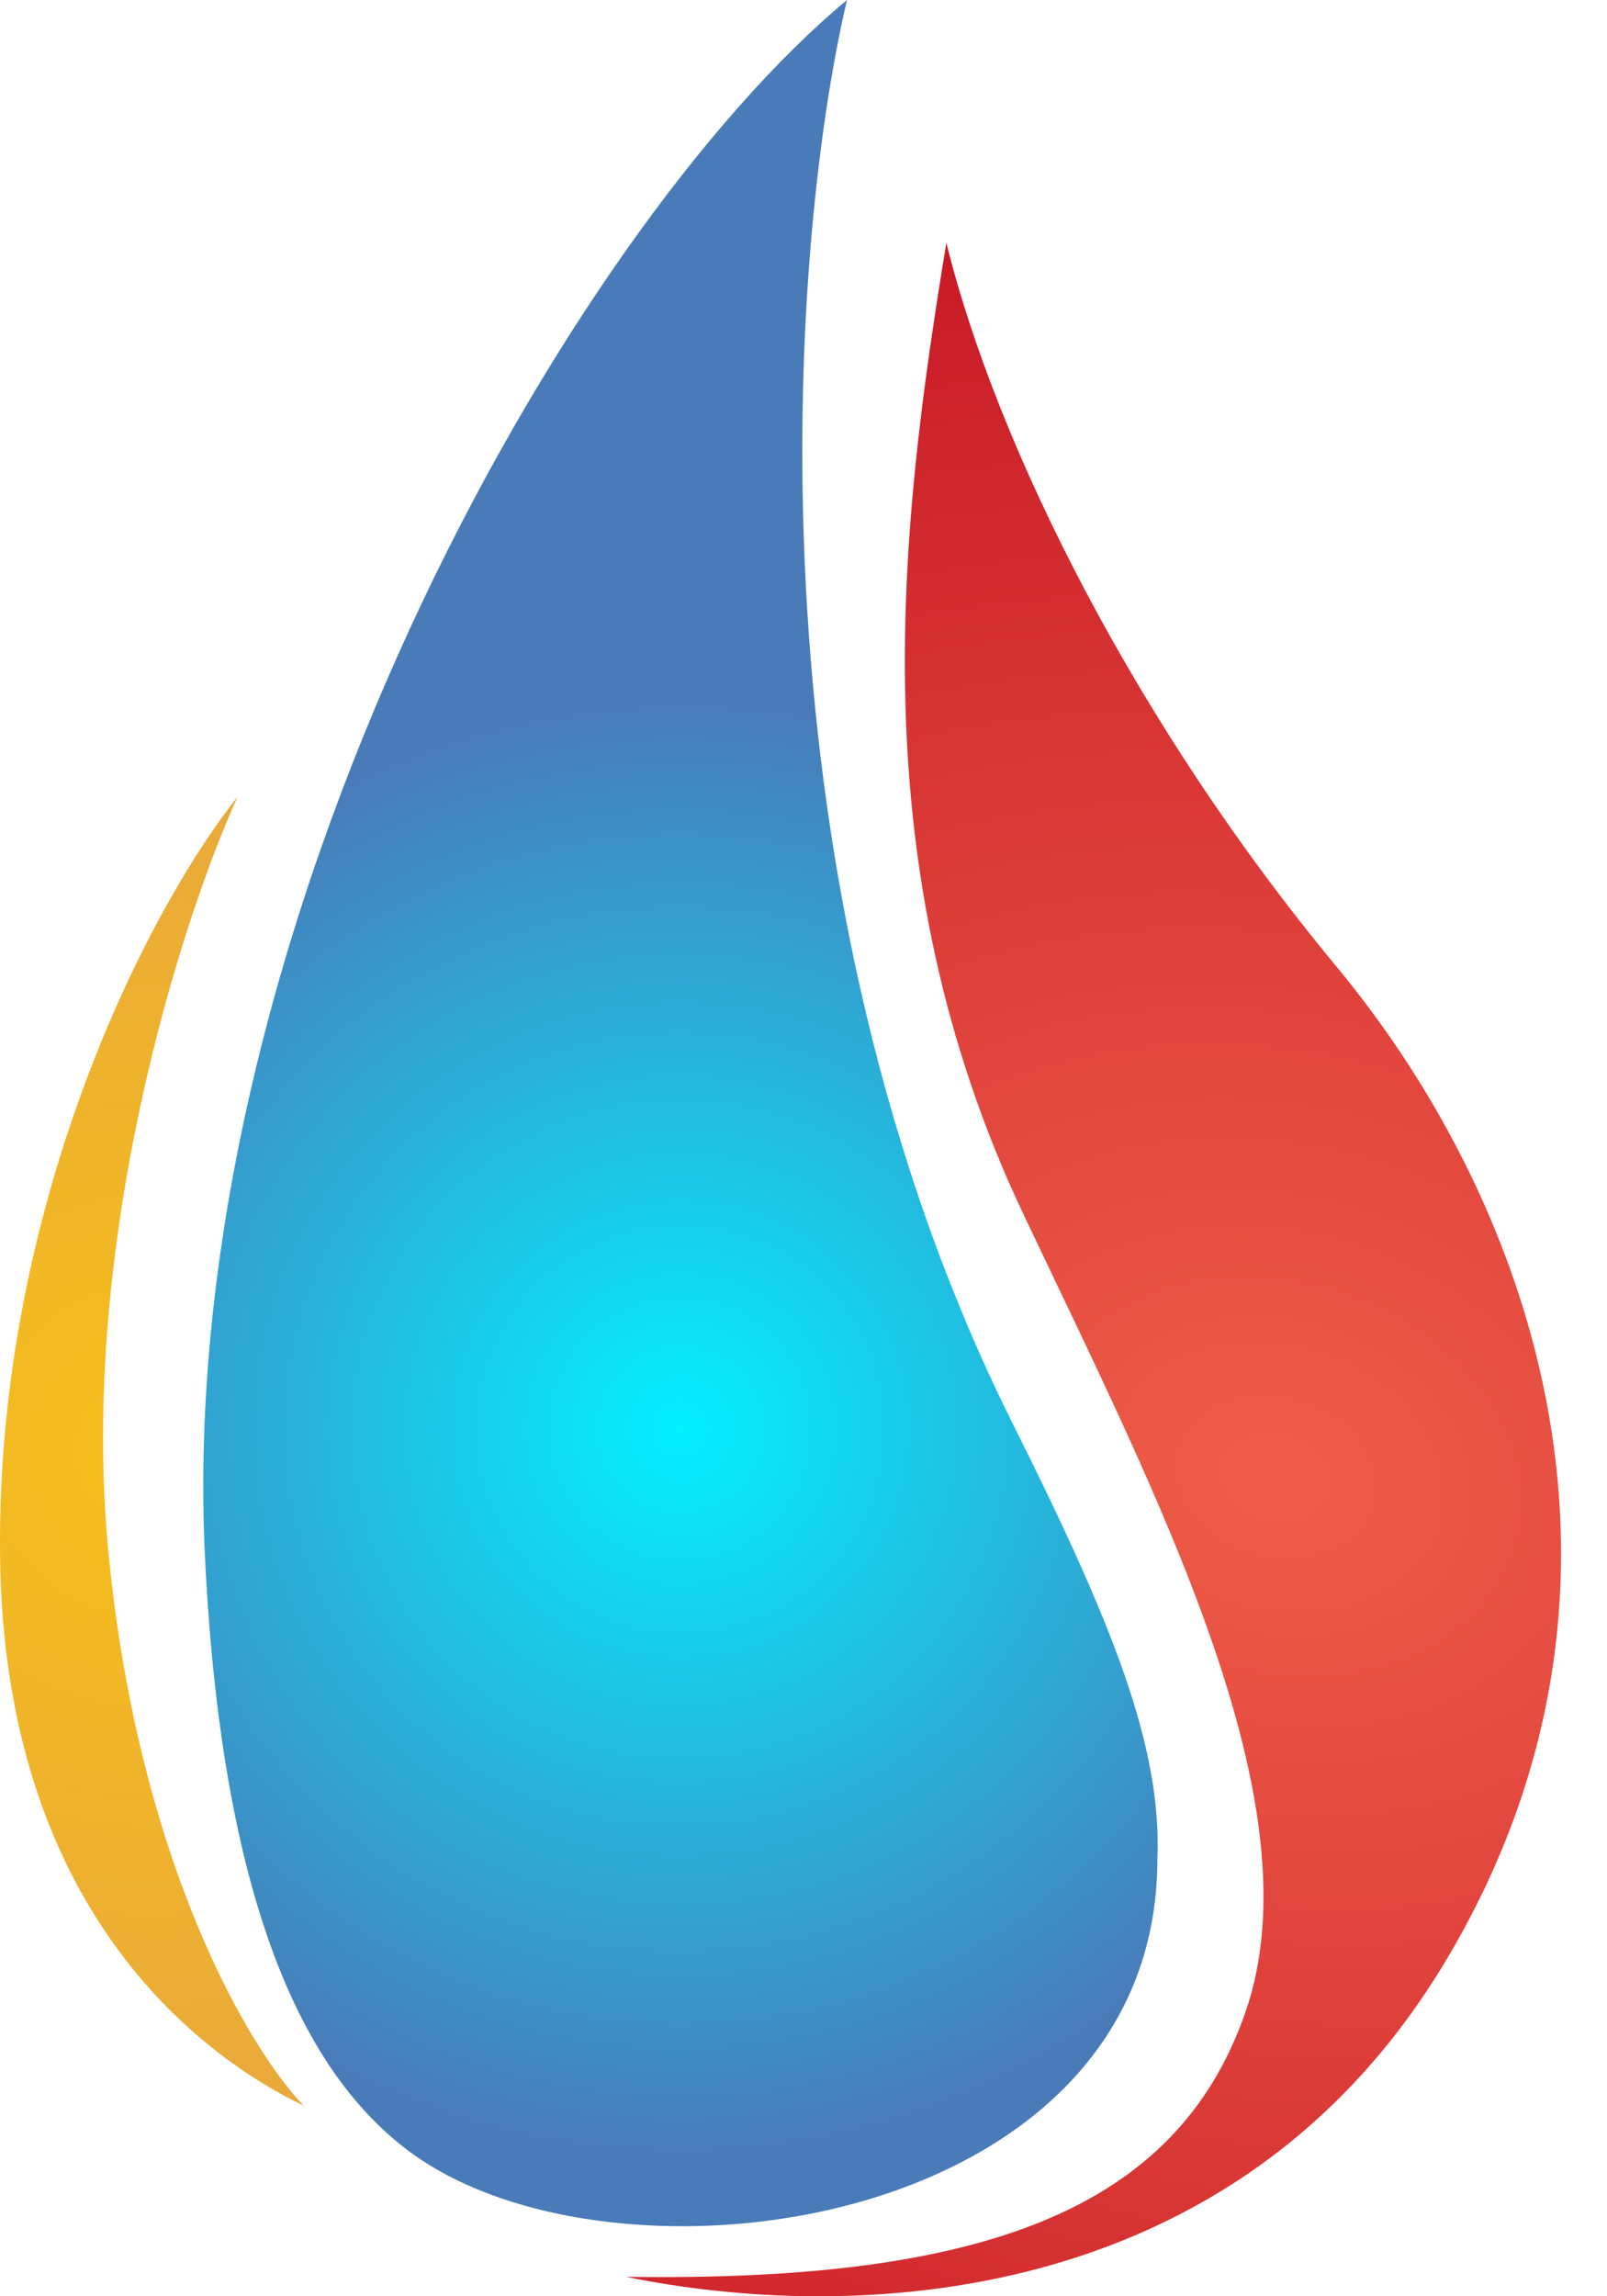
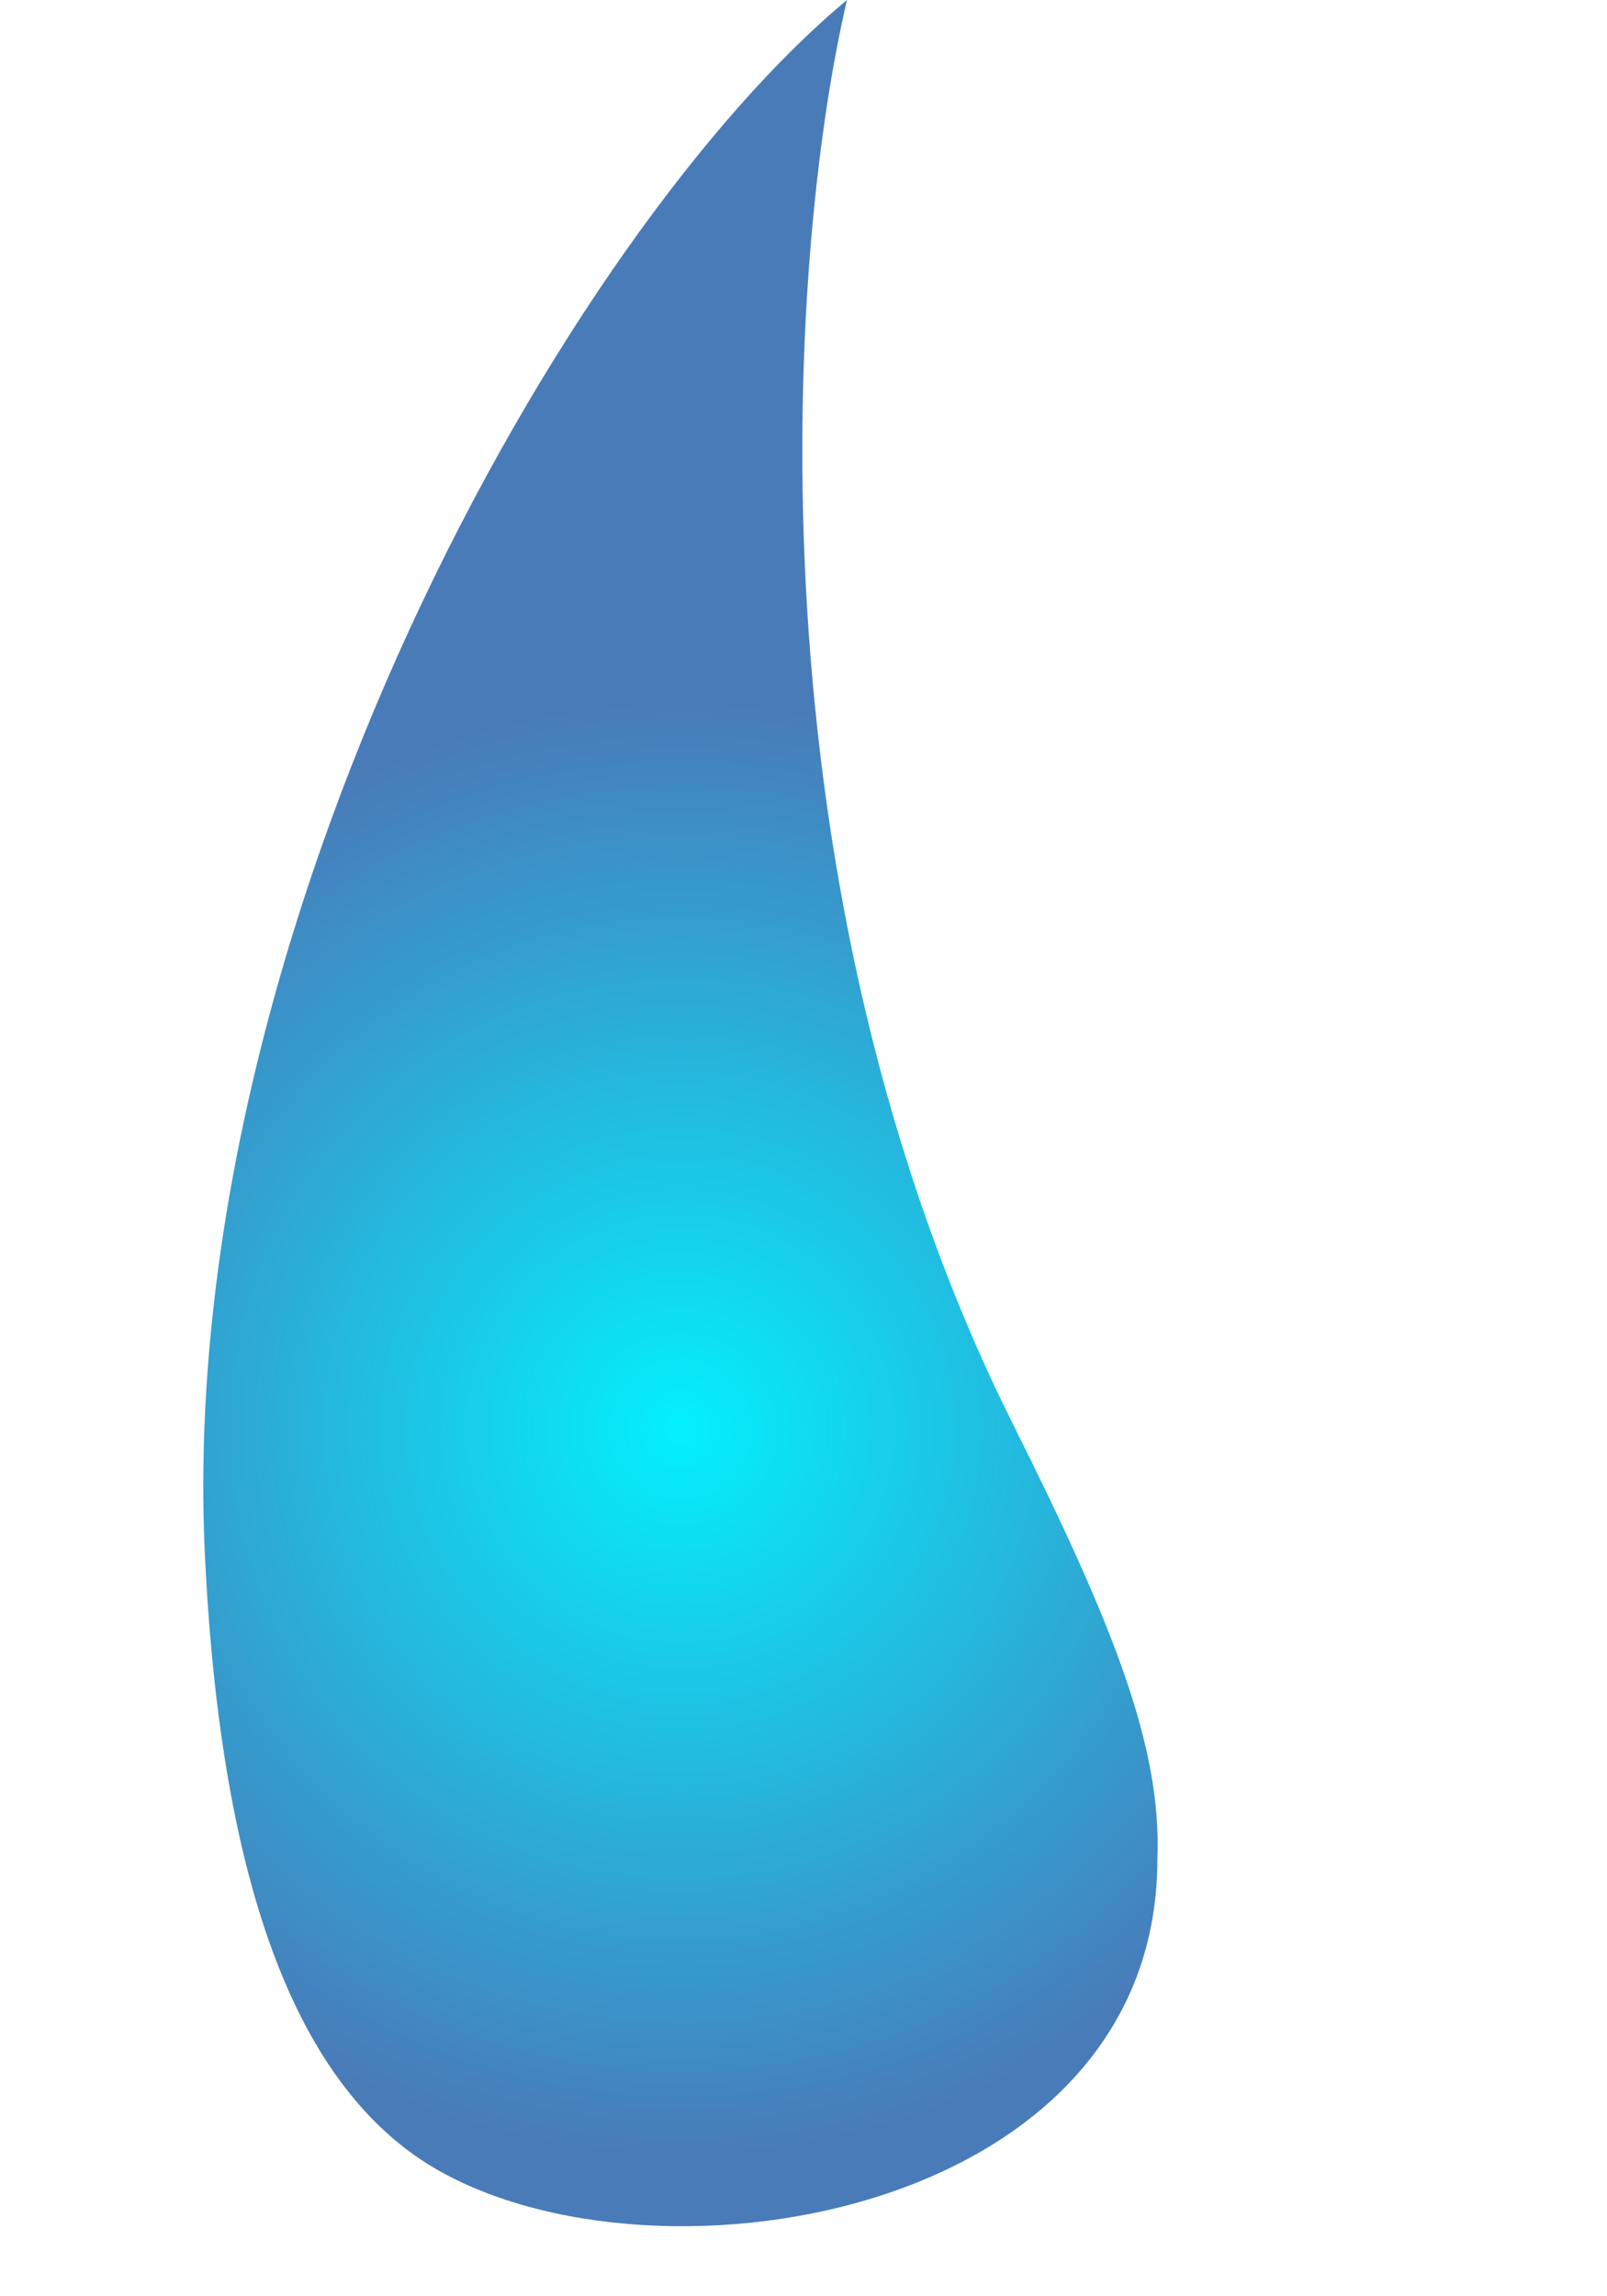
<svg xmlns="http://www.w3.org/2000/svg" width="28" height="40" viewBox="0 0 28 40" fill="none">
-   <path d="M17.836 21.16C14.951 15.075 15.677 9.174 16.489 4.229C17.375 7.816 19.825 12.663 23.288 16.84C26.811 21.091 29.012 27.748 25.202 34.137C21.538 40.282 14.811 40.462 10.907 39.661C17.12 39.752 20.497 38.501 21.698 35.058C22.96 31.443 20.199 26.142 17.836 21.16Z" fill="url(#paint0_radial_628_11479)" />
-   <path d="M1.894 27.093C1.355 21.654 3.166 16.019 4.139 13.881C2.61 15.795 -0.063 20.936 0.001 27.093C0.065 33.25 3.466 35.804 5.294 36.681C4.385 35.751 2.433 32.531 1.894 27.093Z" fill="url(#paint1_radial_628_11479)" />
  <path d="M17.648 24.804C13.011 15.534 13.693 4.532 14.758 0C9.907 4.028 3.039 16.113 3.571 27.109C3.877 33.43 5.419 36.196 7.123 37.471C10.702 40.147 20.166 38.849 20.166 32.383C20.245 30.426 19.389 28.285 17.648 24.804Z" fill="url(#paint2_radial_628_11479)" />
  <defs>
    <radialGradient id="paint0_radial_628_11479" cx="0" cy="0" r="1" gradientUnits="userSpaceOnUse" gradientTransform="translate(22.233 25.721) rotate(104.749) scale(21.759 27.13)">
      <stop stop-color="#EF5D49" />
      <stop offset="1" stop-color="#C81926" />
    </radialGradient>
    <radialGradient id="paint1_radial_628_11479" cx="0" cy="0" r="1" gradientUnits="userSpaceOnUse" gradientTransform="translate(2.647 25.281) rotate(90) scale(11.4 11.404)">
      <stop stop-color="#F6BF1A" />
      <stop offset="1" stop-color="#E9A93B" />
    </radialGradient>
    <radialGradient id="paint2_radial_628_11479" cx="0" cy="0" r="1" gradientUnits="userSpaceOnUse" gradientTransform="translate(11.856 24.868) rotate(90) scale(12.602 12.607)">
      <stop stop-color="#03F0FF" />
      <stop offset="1" stop-color="#497BB9" />
    </radialGradient>
  </defs>
</svg>